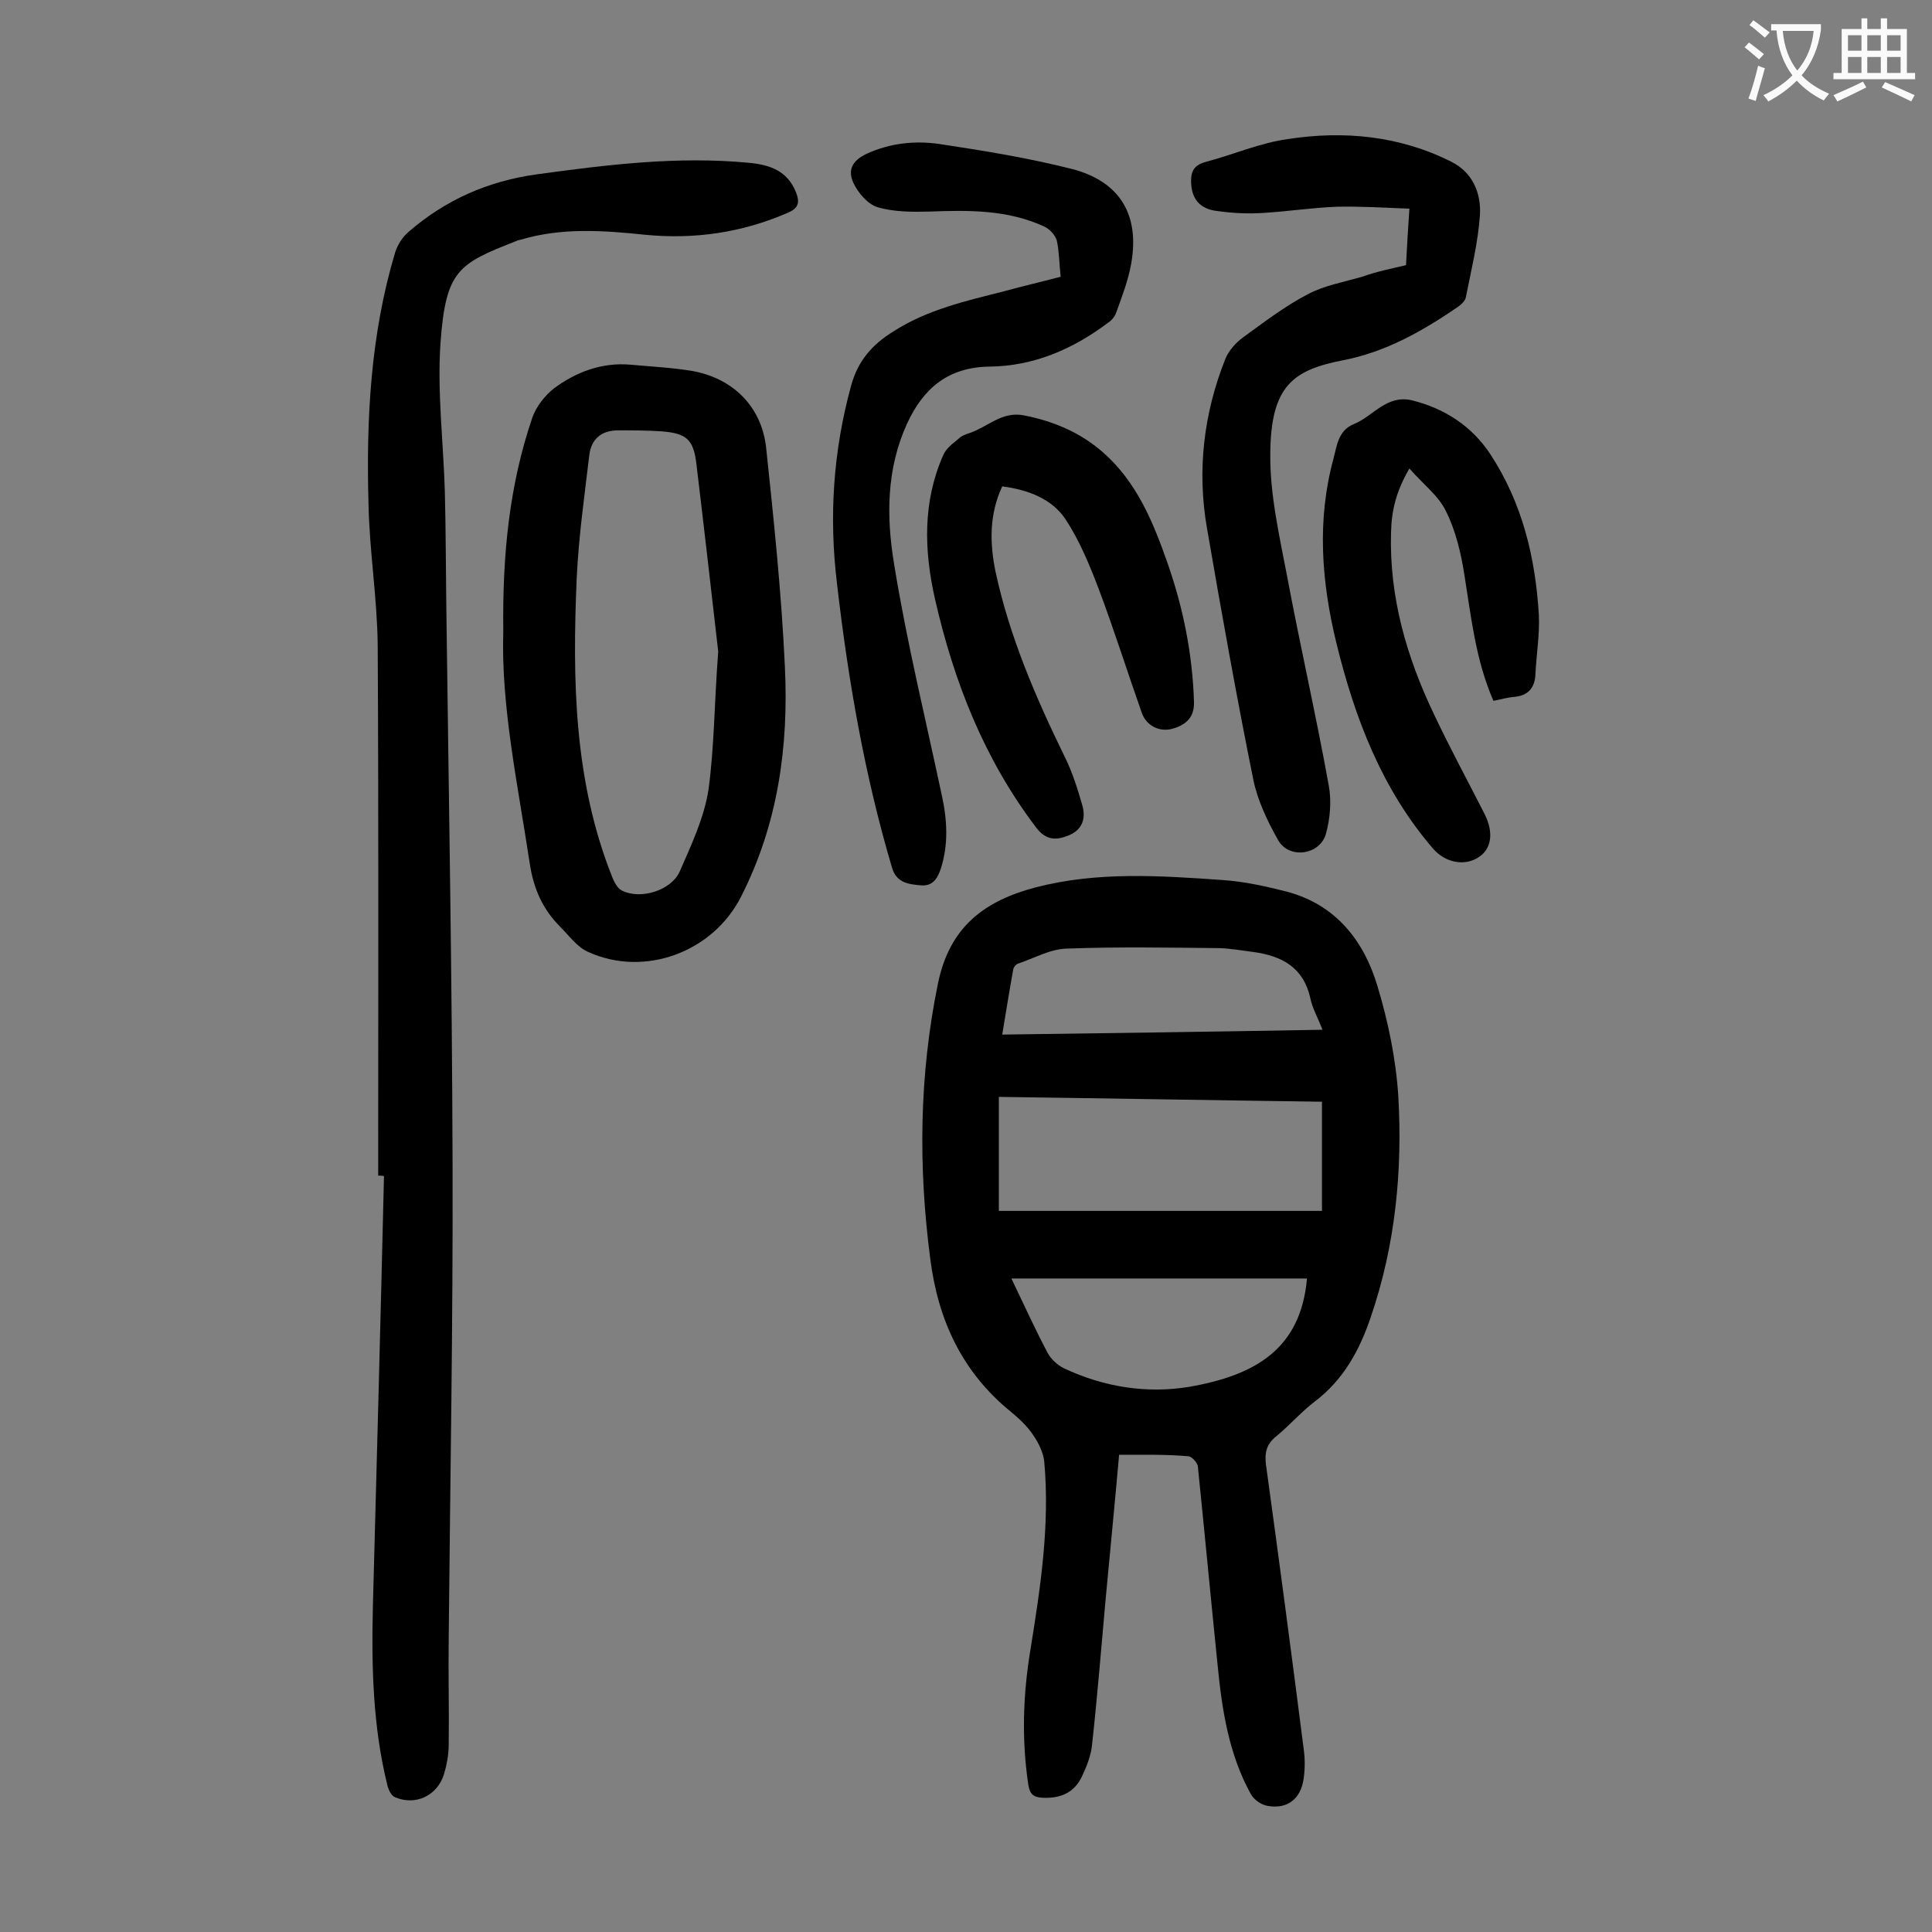
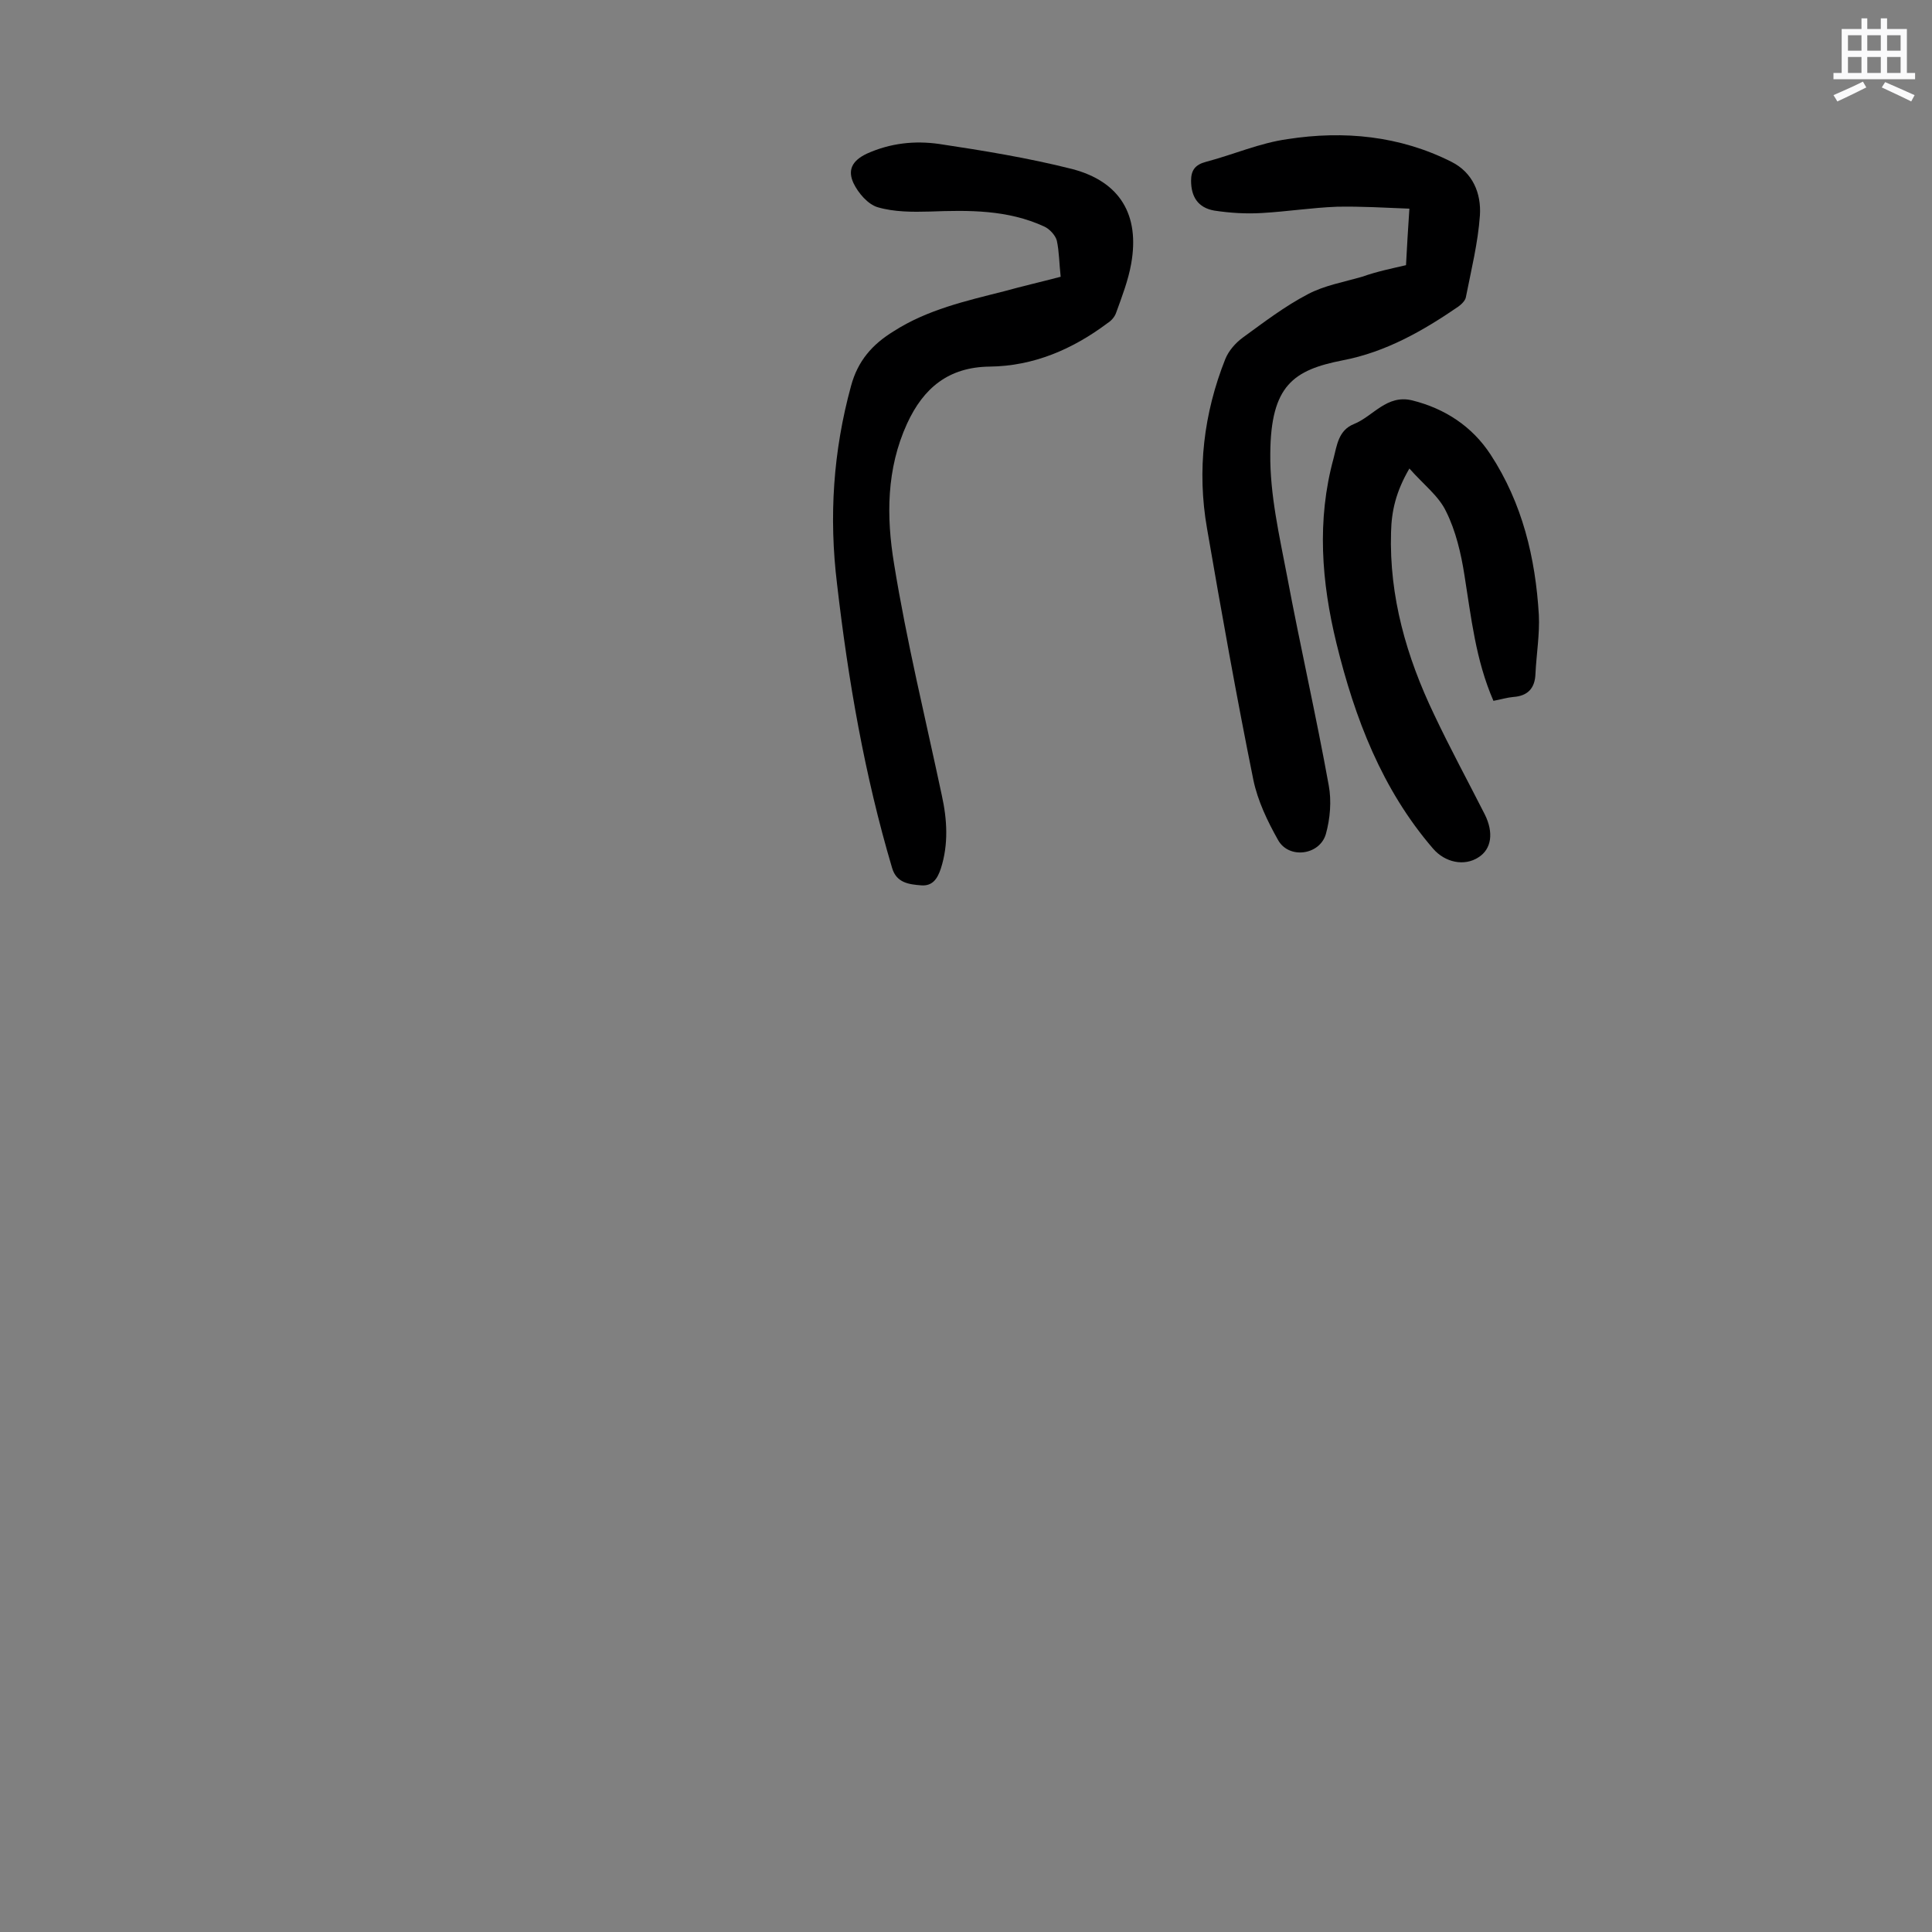
<svg xmlns="http://www.w3.org/2000/svg" enable-background="new 0 0 400 400" viewBox="0 0 400 400">
  <rect x="0" y="0" width="400" height="400" fill="#808080" stroke="none" />
  <g fill="#000001">
-     <path d="m231.7 301.2c-.9 10.3-1.9 20.2-2.8 30-.9 10-1.7 20-2.8 30-.2 2.2-1.1 4.5-2.1 6.6-1.6 3.4-4.5 4.6-8.2 4.4-1.9-.1-2.6-.8-2.9-2.7-1.4-9.3-1.1-18.5.4-27.7 2.1-13 4.1-26 2.9-39.2-.2-1.9-1.2-3.9-2.3-5.5-1.2-1.8-2.9-3.4-4.6-4.8-10.1-8.2-15.1-19-16.7-31.7-2.5-19.1-2.3-38 1.6-57 2.4-11.7 9.6-17.1 20.3-19.9 12.8-3.3 25.7-2.4 38.6-1.5 4.5.3 9 1.3 13.3 2.4 10.2 2.7 16 10.2 18.8 19.6 2.2 7.3 3.8 15 4.3 22.7.9 15.5-.6 30.9-5.7 45.8-2.3 6.8-5.6 12.9-11.5 17.4-2.9 2.2-5.3 5-8.1 7.3-2 1.6-2.4 3.4-2.1 5.8 2.7 19.6 5.3 39.2 7.8 58.8.3 2.1.3 4.2 0 6.3-.6 4.1-3.3 6.3-7.4 5.6-1.3-.2-2.8-1.2-3.5-2.4-4.6-8.3-6-17.5-6.9-26.7-1.4-13.7-2.7-27.5-4.1-41.2-.1-.8-1.3-2.1-2-2.1-4.5-.4-9.2-.3-14.3-.3zm42-73.1c-22.4-.3-44.6-.7-66.9-1v23.6h66.9c0-7.8 0-15 0-22.6zm-3.1 36.6c-20.2 0-40.5 0-61.2 0 2.6 5.4 4.9 10.5 7.5 15.4.7 1.3 2 2.5 3.4 3.2 8.3 3.9 17.2 5.3 26.1 3.8 13.5-2.4 22.9-7.8 24.2-22.4zm3.2-51.5c-1-2.6-2.1-4.5-2.5-6.5-1.4-6.4-5.9-8.8-11.8-9.6-2.3-.3-4.6-.7-6.9-.8-10.6-.1-21.2-.3-31.8.1-3.4.1-6.7 2-10 3.1-.4.1-.9.7-1 1.1-.8 4.4-1.5 8.8-2.3 13.6 22.2-.3 43.9-.6 66.3-1z" />
-     <path d="m78.3 243.4c0-36.6.1-73.2-.1-109.8-.1-9.7-1.7-19.4-1.9-29.1-.5-17.6.4-35.2 5.5-52.2.5-1.6 1.5-3.2 2.8-4.3 7.6-6.6 16.4-10.5 26.5-11.9 14.6-2 29.1-3.8 43.9-2.4 4.3.4 8 1.6 9.8 6.1.8 2.1.6 3.3-1.8 4.3-9.5 4.1-19.3 5.5-29.5 4.5-8.6-.9-17.2-1.5-25.6 1-.3.1-.7.1-1 .3-12 4.7-14.6 6-15.7 21.1-.7 10.2.6 20.5.9 30.8.2 7.8.2 15.7.3 23.5.5 38.7 1.2 77.4 1.3 116.1.1 32.6-.5 65.2-.8 97.9-.1 7.3.1 14.6 0 21.9 0 2.1-.4 4.2-1 6.2-1.4 4.4-5.9 6.5-10.1 4.7-.8-.3-1.4-1.6-1.6-2.5-3-12.1-3.3-24.5-3-36.9.8-29.7 1.6-59.5 2.3-89.2-.4-.1-.8-.1-1.2-.1z" />
-     <path d="m104.2 130.7c-.2-16.1 1.3-30.4 6-44.2.8-2.3 2.6-4.6 4.5-6.1 4.6-3.4 9.9-5.4 15.8-4.9 4.3.4 8.6.6 12.8 1.3 8.4 1.5 14.3 7.3 15.3 15.7 1.6 15.1 3.2 30.3 3.9 45.5.8 16.5-1.4 32.6-9.1 47.7-5.8 11.4-19.9 16.7-31.6 11.4-2.3-1-3.9-3.3-5.8-5.2-3.6-3.6-5.5-7.8-6.3-13-2.5-16.5-6-32.8-5.5-48.2zm44.5 4.2c-1.4-12.2-2.9-25.4-4.5-38.7-.6-5.3-2.1-6.5-7.3-6.9-3-.2-6-.2-8.9-.2-3.4 0-5.6 1.7-6 5.2-1 8.4-2.2 16.9-2.6 25.4-.9 21.1-.6 42 7.4 62 .4 1 1.1 2.3 2 2.7 3.8 1.9 10.1 0 11.9-3.9 2.4-5.5 5.1-11.2 6-17.1 1.2-8.9 1.2-18.2 2-28.5z" />
    <path d="m291.1 54.9c.2-3.8.4-7.3.7-11.7-5.1-.2-10-.5-15-.4-5.2.2-10.3 1-15.5 1.3-3.3.2-6.6 0-9.9-.5-3.4-.6-4.8-2.9-4.8-6.2 0-2.1.8-3.3 3.1-3.9 5.7-1.5 11.1-3.9 16.9-4.7 11.6-1.8 23.2-.7 33.9 4.7 4.4 2.2 6.2 6.5 5.9 11.1-.4 5.7-1.8 11.3-2.9 16.9-.1.7-.9 1.5-1.6 2-7.3 5-15 9.4-23.9 11.1-10.2 2-14.9 5.2-15 19.3-.1 8.5 1.9 17.1 3.5 25.5 2.7 14.4 6 28.8 8.6 43.2.6 3.2.3 6.9-.6 10.1-1.3 4.4-7.7 5.2-9.9 1.2-2.2-3.9-4.2-8.1-5.1-12.4-3.5-17.3-6.6-34.7-9.6-52.1-2.1-12-.7-23.8 3.8-35.1.7-1.7 2.1-3.3 3.6-4.4 4.4-3.2 8.7-6.5 13.5-9 3.4-1.8 7.4-2.5 11.2-3.6 3.1-1.1 6.1-1.7 9.1-2.4z" />
    <path d="m219.6 57.3c-.3-2.7-.3-5.2-.8-7.5-.3-1.1-1.5-2.4-2.6-2.9-7.6-3.5-15.6-3.4-23.7-3.1-3.6.1-7.4.1-10.8-.9-2-.6-4-2.9-5-5-1.2-2.6-.4-4.6 2.8-6.1 4.9-2.2 9.9-2.7 14.9-2 9.3 1.4 18.5 2.9 27.6 5.2 9.9 2.6 14 9.5 12.2 19.6-.6 3.4-1.9 6.8-3.1 10.1-.3.9-1 1.7-1.8 2.2-7.2 5.4-15.3 8.9-24.4 9-8.5.1-13.7 4.4-17.1 11.8-4.3 9.4-4.3 19.3-2.7 29 2.6 16.1 6.5 32 9.9 48 1.1 5 1.4 10.1-.2 15.1-.7 2.1-1.7 3.7-4.1 3.5-2.5-.2-5.1-.5-6-3.6-5.7-19.2-9.1-38.9-11.4-58.8-1.7-13.9-.8-27.5 2.9-41 1.4-5.2 4.4-8.6 8.8-11.3 7-4.5 15-6.3 22.9-8.3 3.6-1 7.5-1.9 11.7-3z" />
    <path d="m309.2 145.1c-3.7-8.5-4.6-17.3-6-26-.7-4.5-1.8-9.2-3.8-13.2-1.5-3.2-4.7-5.6-7.6-8.9-2.8 4.8-3.7 8.8-3.8 13.2-.4 13.3 3.2 25.8 8.9 37.7 3.3 7 7 13.8 10.5 20.7 1.9 3.8 1.4 7.2-1.3 8.9-2.9 1.9-6.9 1.1-9.4-1.8-10.6-12.3-16.2-27-20-42.5-3.1-12.7-4.1-25.5-.6-38.3.7-2.7 1-5.8 4.2-7.1 4-1.6 6.8-6.2 12.1-4.9 6.8 1.7 12.4 5.4 16.2 11.2 6.6 10.1 9.3 21.4 10 33.2.2 4-.5 8.1-.7 12.2-.1 3-1.6 4.6-4.6 4.8-1.2.1-2.5.5-4.1.8z" />
-     <path d="m207.5 100.7c-2.7 5.8-2.6 11.7-1.4 17.6 2.9 13.5 8.3 26 14.3 38.3 1.6 3.2 2.7 6.7 3.7 10.2.7 2.5.1 4.9-2.7 6.1-2.6 1.1-4.8 1.2-6.9-1.6-10.7-14.1-17-30.1-20.9-47.2-2.3-10.1-2.6-20.2 1.7-29.9.6-1.4 2-2.4 3.2-3.4.6-.6 1.5-.9 2.4-1.2 3.7-1.3 6.6-4.5 11.1-3.6 6.1 1.2 11.6 3.5 16.3 7.6 7.1 6.2 10.5 14.6 13.5 23.2 3.2 9.2 5.1 18.7 5.4 28.5.1 3.2-1.6 4.7-4.2 5.5-2.7.9-5.6-.4-6.6-3.2-3-8.5-5.7-17.1-8.9-25.6-1.9-5-4-10.1-6.9-14.5-2.8-4.2-7.7-6.1-13.1-6.8z" />
  </g>
-   <path d="m362.1 8.8c1.1.8 2.1 1.6 3.1 2.4l-1 1.1c-1.3-1.1-2.3-2-3-2.5zm1.9 4.8c.5.2.9.4 1.4.5-.6 2.3-1.3 4.5-1.9 6.8l-1.5-.5c.8-2.1 1.4-4.3 2-6.8zm-1-9.4c1.3.9 2.4 1.8 3.4 2.5l-1 1.1c-1.4-1.2-2.4-2.1-3.2-2.6zm3.7 2.2v-1.4h10.3v1.2c-.5 3.6-1.8 6.8-4 9.4 1.5 1.6 3.4 2.8 5.7 3.8-.3.4-.7.8-1.1 1.4-2.3-1.1-4.1-2.5-5.6-4.1-1.6 1.6-3.6 3.1-5.9 4.3-.3-.5-.7-.9-1-1.3 2.4-1.1 4.4-2.5 6-4.1-1.9-2.5-3-5.6-3.3-9.3h-1.1zm8.8 0h-6.4c.3 3.3 1.3 6 3 8.2 2-2.3 3.1-5.1 3.4-8.2z" fill="#fafafb" />
  <path d="m385.3 3.8h1.3v2.2h2.8v-2.2h1.3v2.2h4.1v9.1h1.7v1.3h-16.9v-1.3h1.7v-9.1h4.1v-2.2zm.4 13.1.7 1.2c-1.8.9-3.8 1.9-6 2.9-.2-.4-.5-.8-.8-1.3 2.3-1 4.3-1.9 6.1-2.8zm-3.1-6.4h2.8v-3.2h-2.8zm0 4.6h2.8v-3.3h-2.8zm4-4.6h2.8v-3.2h-2.8zm0 4.6h2.8v-3.3h-2.8zm3.7 1.9c2.1.9 4.1 1.8 6.1 2.7l-.7 1.3c-2.2-1.1-4.2-2-6.1-2.9zm3.2-9.7h-2.8v3.2h2.8zm-2.8 7.8h2.8v-3.3h-2.8z" fill="#fafafb" />
</svg>